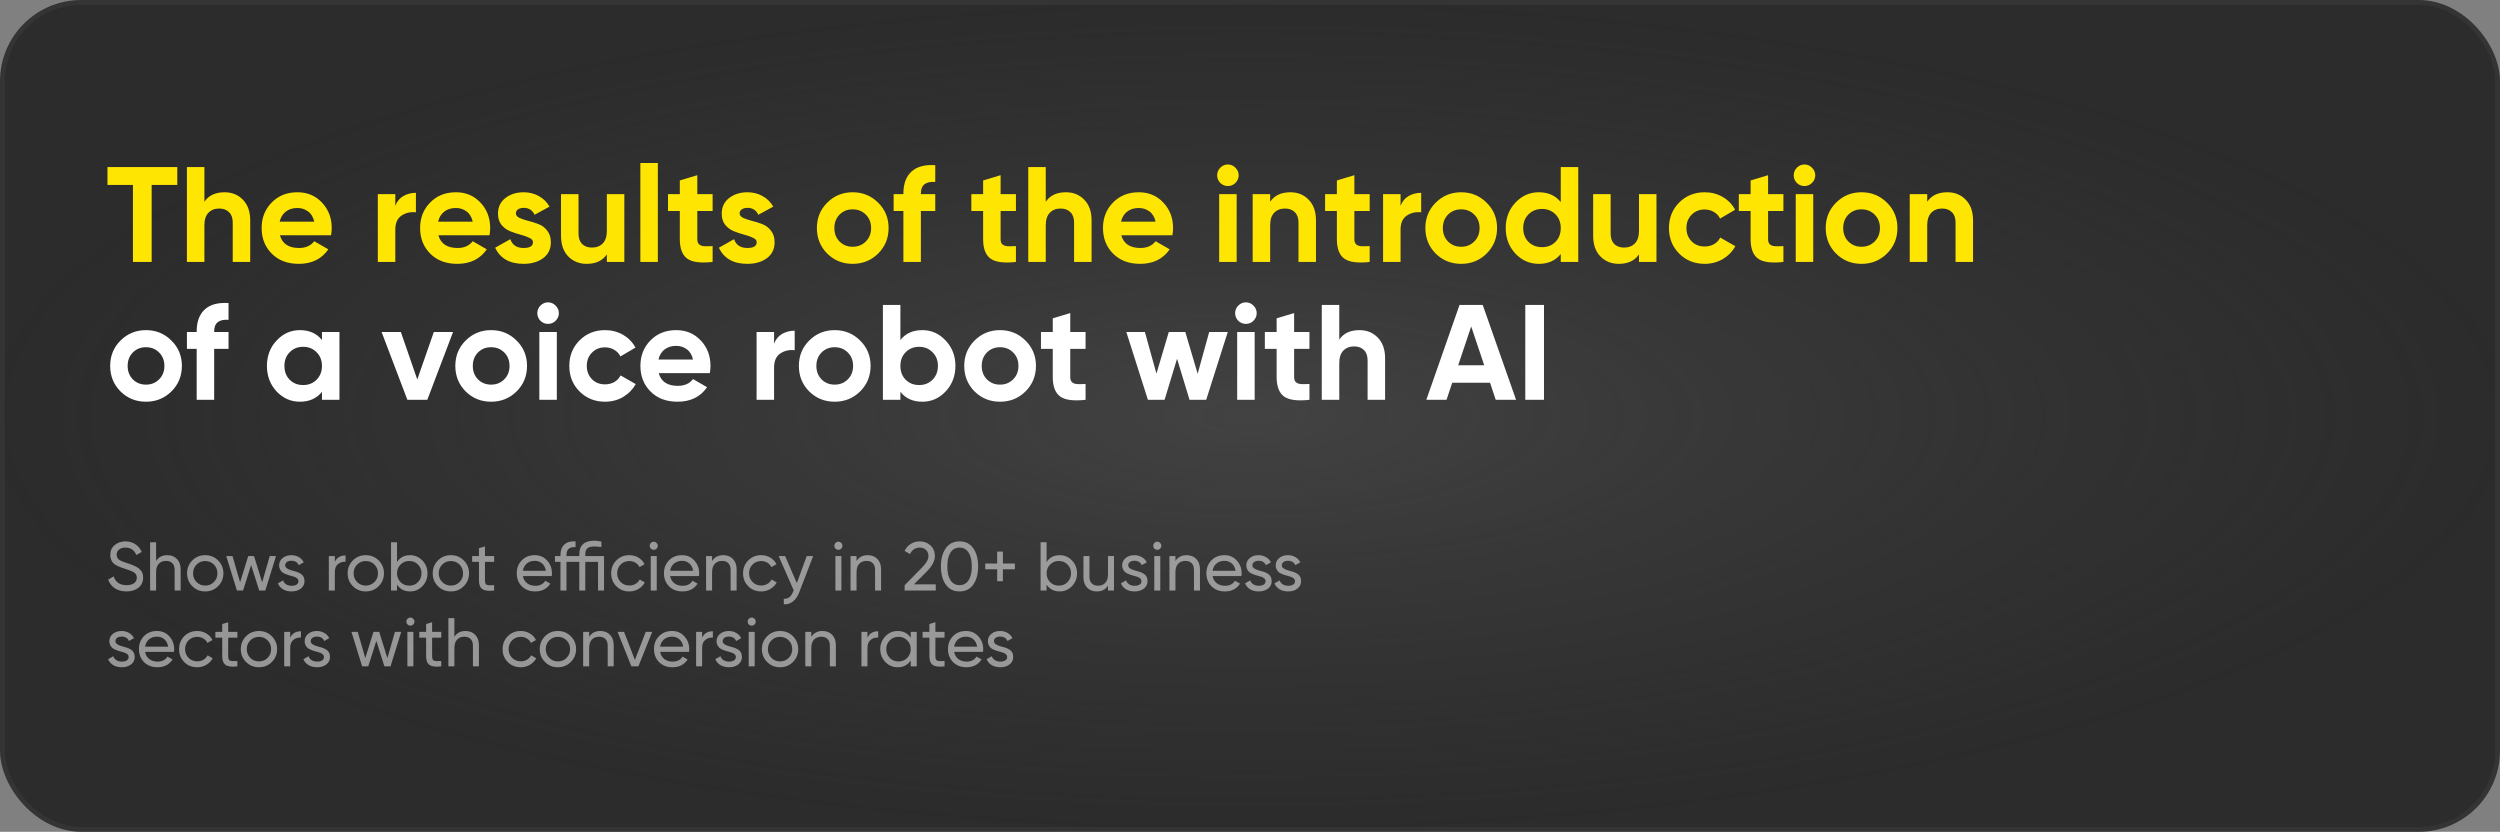
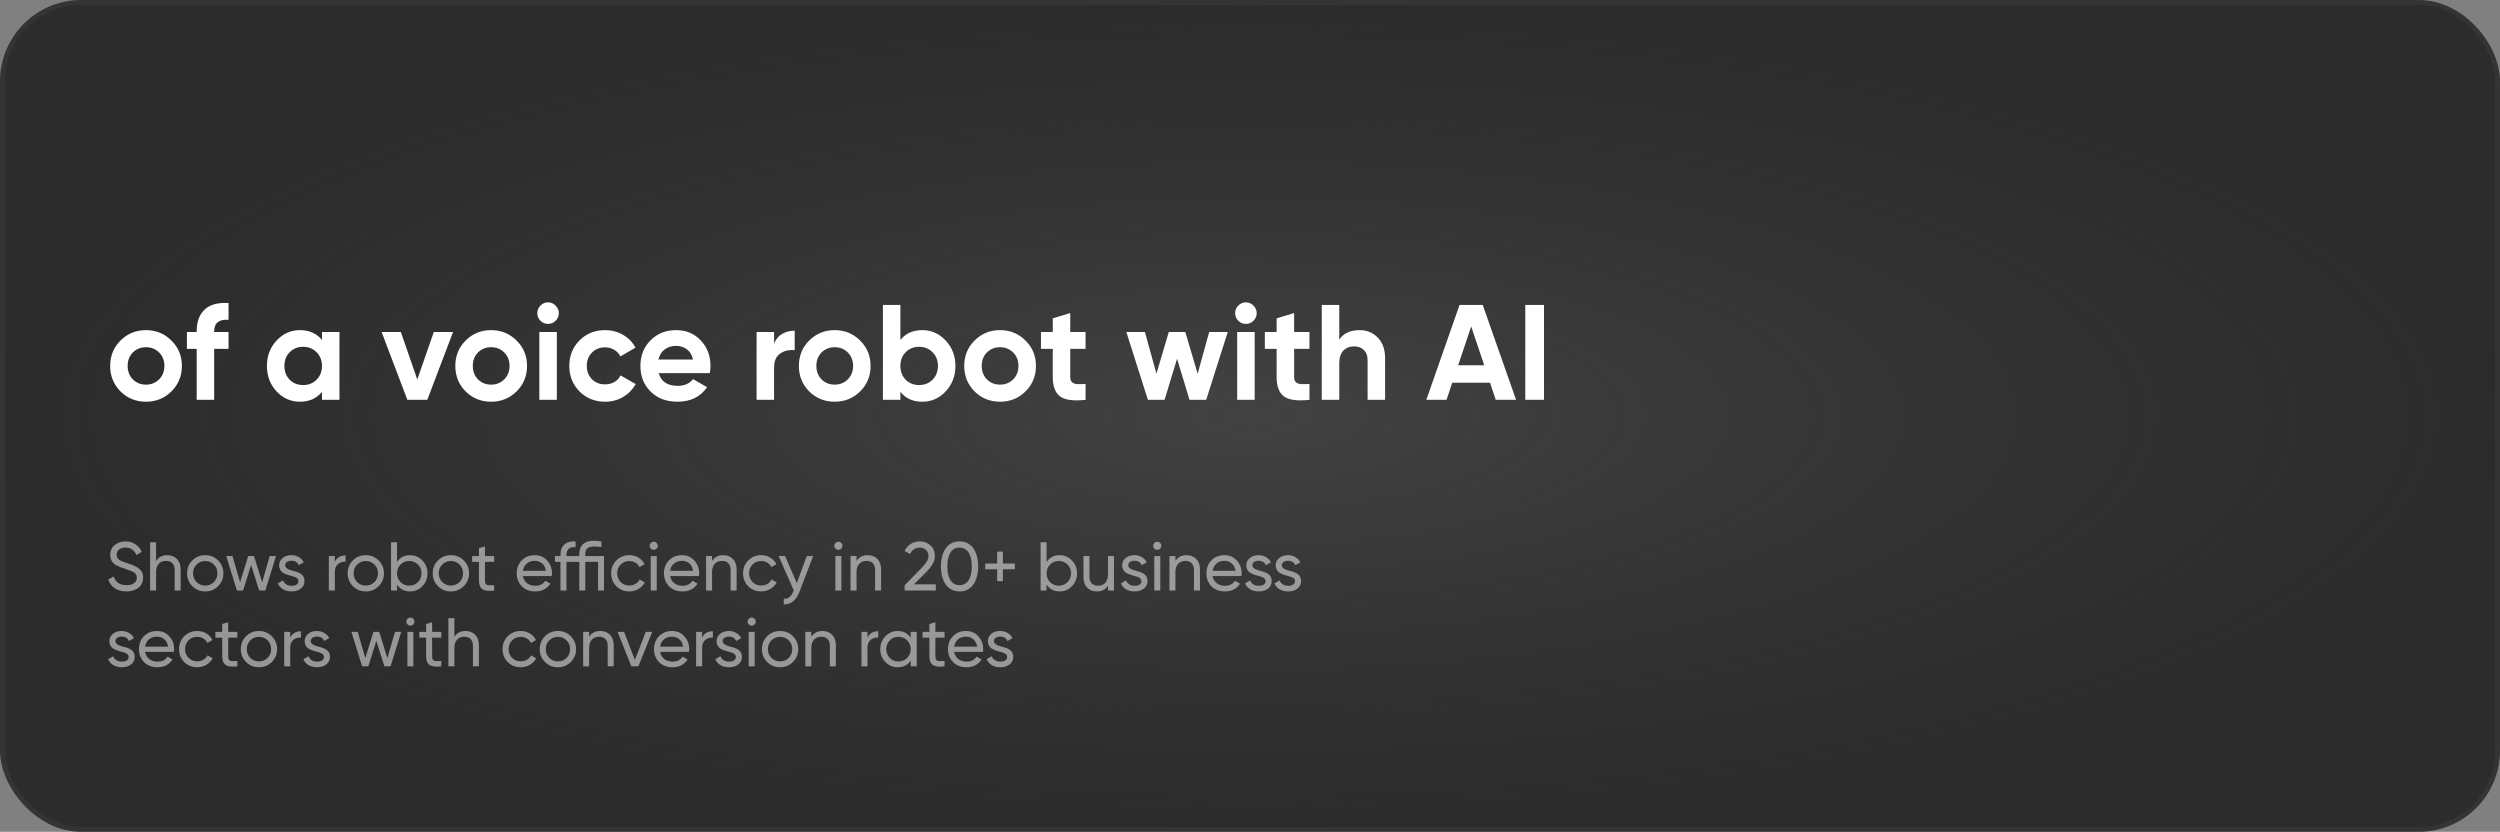
<svg xmlns="http://www.w3.org/2000/svg" width="1088" height="362" viewBox="0 0 1088 362" fill="none">
  <rect x="0" y="0" width="1088" height="362" fill="#808080" stroke="none" />
  <rect x="1.056" y="1.056" width="1085.89" height="359.888" rx="34.294" fill="url(#paint0_radial_4681_11978)" stroke="#343434" stroke-width="2.112" />
-   <path d="M77.152 72.7V80.488H66.001V114H57.859V80.488H46.767V72.7H77.152ZM97.745 83.674C100.971 83.674 103.626 84.756 105.71 86.919C107.834 89.082 108.896 92.072 108.896 95.887V114H101.285V96.831C101.285 94.864 100.754 93.37 99.692 92.347C98.63 91.285 97.214 90.754 95.444 90.754C93.478 90.754 91.904 91.364 90.724 92.583C89.544 93.802 88.954 95.631 88.954 98.07V114H81.343V72.7H88.954V87.804C90.803 85.051 93.733 83.674 97.745 83.674ZM121.826 102.377C122.849 106.074 125.622 107.923 130.145 107.923C133.056 107.923 135.258 106.94 136.753 104.973L142.889 108.513C139.978 112.722 135.691 114.826 130.027 114.826C125.15 114.826 121.236 113.351 118.286 110.401C115.336 107.451 113.861 103.734 113.861 99.25C113.861 94.805 115.316 91.108 118.227 88.158C121.138 85.169 124.874 83.674 129.437 83.674C133.764 83.674 137.323 85.169 140.116 88.158C142.948 91.147 144.364 94.845 144.364 99.25C144.364 100.233 144.266 101.276 144.069 102.377H121.826ZM121.708 96.477H136.753C136.32 94.471 135.416 92.976 134.039 91.993C132.702 91.01 131.168 90.518 129.437 90.518C127.392 90.518 125.7 91.049 124.363 92.111C123.026 93.134 122.141 94.589 121.708 96.477ZM172.038 89.574C172.746 87.686 173.907 86.27 175.519 85.326C177.171 84.382 179 83.91 181.006 83.91V92.406C178.686 92.131 176.601 92.603 174.752 93.822C172.943 95.041 172.038 97.067 172.038 99.899V114H164.427V84.5H172.038V89.574ZM190.794 102.377C191.817 106.074 194.59 107.923 199.113 107.923C202.024 107.923 204.226 106.94 205.721 104.973L211.857 108.513C208.946 112.722 204.659 114.826 198.995 114.826C194.118 114.826 190.204 113.351 187.254 110.401C184.304 107.451 182.829 103.734 182.829 99.25C182.829 94.805 184.284 91.108 187.195 88.158C190.106 85.169 193.842 83.674 198.405 83.674C202.732 83.674 206.291 85.169 209.084 88.158C211.916 91.147 213.332 94.845 213.332 99.25C213.332 100.233 213.234 101.276 213.037 102.377H190.794ZM190.676 96.477H205.721C205.288 94.471 204.384 92.976 203.007 91.993C201.67 91.01 200.136 90.518 198.405 90.518C196.36 90.518 194.668 91.049 193.331 92.111C191.994 93.134 191.109 94.589 190.676 96.477ZM224.514 92.878C224.514 93.665 225.025 94.314 226.048 94.825C227.11 95.297 228.388 95.73 229.883 96.123C231.377 96.477 232.872 96.949 234.367 97.539C235.861 98.09 237.12 99.034 238.143 100.371C239.205 101.708 239.736 103.38 239.736 105.386C239.736 108.415 238.595 110.755 236.314 112.407C234.072 114.02 231.259 114.826 227.877 114.826C221.819 114.826 217.689 112.486 215.487 107.805L222.095 104.088C222.96 106.645 224.887 107.923 227.877 107.923C230.591 107.923 231.948 107.077 231.948 105.386C231.948 104.599 231.417 103.97 230.355 103.498C229.332 102.987 228.073 102.534 226.579 102.141C225.084 101.748 223.589 101.256 222.095 100.666C220.6 100.076 219.322 99.152 218.26 97.893C217.237 96.595 216.726 94.982 216.726 93.055C216.726 90.144 217.788 87.863 219.912 86.211C222.075 84.52 224.75 83.674 227.936 83.674C230.335 83.674 232.518 84.225 234.485 85.326C236.451 86.388 238.005 87.922 239.146 89.928L232.656 93.468C231.712 91.462 230.138 90.459 227.936 90.459C226.952 90.459 226.126 90.675 225.458 91.108C224.828 91.541 224.514 92.131 224.514 92.878ZM264.1 84.5H271.711V114H264.1V110.696C262.252 113.449 259.321 114.826 255.309 114.826C252.084 114.826 249.409 113.744 247.285 111.581C245.201 109.418 244.158 106.428 244.158 102.613V84.5H251.769V101.669C251.769 103.636 252.3 105.15 253.362 106.212C254.424 107.235 255.84 107.746 257.61 107.746C259.577 107.746 261.15 107.136 262.33 105.917C263.51 104.698 264.1 102.869 264.1 100.43V84.5ZM278.682 114V70.93H286.293V114H278.682ZM310.133 91.816H303.466V104.088C303.466 105.111 303.722 105.858 304.233 106.33C304.745 106.802 305.492 107.077 306.475 107.156C307.459 107.195 308.678 107.176 310.133 107.097V114C304.902 114.59 301.205 114.098 299.041 112.525C296.917 110.952 295.855 108.139 295.855 104.088V91.816H290.722V84.5H295.855V78.541L303.466 76.24V84.5H310.133V91.816ZM321.887 92.878C321.887 93.665 322.398 94.314 323.421 94.825C324.483 95.297 325.761 95.73 327.256 96.123C328.75 96.477 330.245 96.949 331.74 97.539C333.234 98.09 334.493 99.034 335.516 100.371C336.578 101.708 337.109 103.38 337.109 105.386C337.109 108.415 335.968 110.755 333.687 112.407C331.445 114.02 328.632 114.826 325.25 114.826C319.192 114.826 315.062 112.486 312.86 107.805L319.468 104.088C320.333 106.645 322.26 107.923 325.25 107.923C327.964 107.923 329.321 107.077 329.321 105.386C329.321 104.599 328.79 103.97 327.728 103.498C326.705 102.987 325.446 102.534 323.952 102.141C322.457 101.748 320.962 101.256 319.468 100.666C317.973 100.076 316.695 99.152 315.633 97.893C314.61 96.595 314.099 94.982 314.099 93.055C314.099 90.144 315.161 87.863 317.285 86.211C319.448 84.52 322.123 83.674 325.309 83.674C327.708 83.674 329.891 84.225 331.858 85.326C333.824 86.388 335.378 87.922 336.519 89.928L330.029 93.468C329.085 91.462 327.511 90.459 325.309 90.459C324.325 90.459 323.499 90.675 322.831 91.108C322.201 91.541 321.887 92.131 321.887 92.878ZM382.176 110.342C379.147 113.331 375.45 114.826 371.084 114.826C366.718 114.826 363.02 113.331 359.992 110.342C357.002 107.313 355.508 103.616 355.508 99.25C355.508 94.884 357.002 91.206 359.992 88.217C363.02 85.188 366.718 83.674 371.084 83.674C375.45 83.674 379.147 85.188 382.176 88.217C385.204 91.206 386.719 94.884 386.719 99.25C386.719 103.616 385.204 107.313 382.176 110.342ZM365.361 105.091C366.895 106.625 368.802 107.392 371.084 107.392C373.365 107.392 375.273 106.625 376.807 105.091C378.341 103.557 379.108 101.61 379.108 99.25C379.108 96.89 378.341 94.943 376.807 93.409C375.273 91.875 373.365 91.108 371.084 91.108C368.802 91.108 366.895 91.875 365.361 93.409C363.866 94.943 363.119 96.89 363.119 99.25C363.119 101.61 363.866 103.557 365.361 105.091ZM407.022 79.19C402.853 78.875 400.768 80.547 400.768 84.205V84.5H407.022V91.816H400.768V114H393.157V91.816H388.909V84.5H393.157V84.205C393.157 80.036 394.317 76.869 396.638 74.706C398.959 72.543 402.42 71.599 407.022 71.874V79.19ZM442.134 91.816H435.467V104.088C435.467 105.111 435.723 105.858 436.234 106.33C436.746 106.802 437.493 107.077 438.476 107.156C439.46 107.195 440.679 107.176 442.134 107.097V114C436.903 114.59 433.206 114.098 431.042 112.525C428.918 110.952 427.856 108.139 427.856 104.088V91.816H422.723V84.5H427.856V78.541L435.467 76.24V84.5H442.134V91.816ZM463.903 83.674C467.128 83.674 469.783 84.756 471.868 86.919C473.992 89.082 475.054 92.072 475.054 95.887V114H467.443V96.831C467.443 94.864 466.912 93.37 465.85 92.347C464.788 91.285 463.372 90.754 461.602 90.754C459.635 90.754 458.062 91.364 456.882 92.583C455.702 93.802 455.112 95.631 455.112 98.07V114H447.501V72.7H455.112V87.804C456.96 85.051 459.891 83.674 463.903 83.674ZM487.983 102.377C489.006 106.074 491.779 107.923 496.302 107.923C499.213 107.923 501.416 106.94 502.91 104.973L509.046 108.513C506.136 112.722 501.848 114.826 496.184 114.826C491.307 114.826 487.393 113.351 484.443 110.401C481.493 107.451 480.018 103.734 480.018 99.25C480.018 94.805 481.474 91.108 484.384 88.158C487.295 85.169 491.032 83.674 495.594 83.674C499.921 83.674 503.481 85.169 506.273 88.158C509.105 91.147 510.521 94.845 510.521 99.25C510.521 100.233 510.423 101.276 510.226 102.377H487.983ZM487.865 96.477H502.91C502.478 94.471 501.573 92.976 500.196 91.993C498.859 91.01 497.325 90.518 495.594 90.518C493.549 90.518 491.858 91.049 490.52 92.111C489.183 93.134 488.298 94.589 487.865 96.477ZM534.361 80.96C533.102 80.96 532.001 80.508 531.057 79.603C530.152 78.659 529.7 77.558 529.7 76.299C529.7 75.04 530.152 73.939 531.057 72.995C532.001 72.051 533.102 71.579 534.361 71.579C535.659 71.579 536.76 72.051 537.665 72.995C538.609 73.939 539.081 75.04 539.081 76.299C539.081 77.558 538.609 78.659 537.665 79.603C536.76 80.508 535.659 80.96 534.361 80.96ZM530.585 114V84.5H538.196V114H530.585ZM561.564 83.674C564.789 83.674 567.444 84.756 569.529 86.919C571.653 89.082 572.715 92.072 572.715 95.887V114H565.104V96.831C565.104 94.864 564.573 93.37 563.511 92.347C562.449 91.285 561.033 90.754 559.263 90.754C557.296 90.754 555.723 91.364 554.543 92.583C553.363 93.802 552.773 95.631 552.773 98.07V114H545.162V84.5H552.773V87.804C554.621 85.051 557.552 83.674 561.564 83.674ZM596.087 91.816H589.42V104.088C589.42 105.111 589.676 105.858 590.187 106.33C590.699 106.802 591.446 107.077 592.429 107.156C593.413 107.195 594.632 107.176 596.087 107.097V114C590.856 114.59 587.159 114.098 584.995 112.525C582.871 110.952 581.809 108.139 581.809 104.088V91.816H576.676V84.5H581.809V78.541L589.42 76.24V84.5H596.087V91.816ZM609.526 89.574C610.234 87.686 611.394 86.27 613.007 85.326C614.659 84.382 616.488 83.91 618.494 83.91V92.406C616.173 92.131 614.088 92.603 612.24 93.822C610.43 95.041 609.526 97.067 609.526 99.899V114H601.915V84.5H609.526V89.574ZM646.984 110.342C643.955 113.331 640.258 114.826 635.892 114.826C631.526 114.826 627.829 113.331 624.8 110.342C621.811 107.313 620.316 103.616 620.316 99.25C620.316 94.884 621.811 91.206 624.8 88.217C627.829 85.188 631.526 83.674 635.892 83.674C640.258 83.674 643.955 85.188 646.984 88.217C650.013 91.206 651.527 94.884 651.527 99.25C651.527 103.616 650.013 107.313 646.984 110.342ZM630.169 105.091C631.703 106.625 633.611 107.392 635.892 107.392C638.173 107.392 640.081 106.625 641.615 105.091C643.149 103.557 643.916 101.61 643.916 99.25C643.916 96.89 643.149 94.943 641.615 93.409C640.081 91.875 638.173 91.108 635.892 91.108C633.611 91.108 631.703 91.875 630.169 93.409C628.674 94.943 627.927 96.89 627.927 99.25C627.927 101.61 628.674 103.557 630.169 105.091ZM679.242 72.7H686.853V114H679.242V110.519C677 113.39 673.814 114.826 669.684 114.826C665.712 114.826 662.309 113.331 659.477 110.342C656.685 107.313 655.288 103.616 655.288 99.25C655.288 94.884 656.685 91.206 659.477 88.217C662.309 85.188 665.712 83.674 669.684 83.674C673.814 83.674 677 85.11 679.242 87.981V72.7ZM665.2 105.268C666.774 106.802 668.74 107.569 671.1 107.569C673.46 107.569 675.407 106.802 676.941 105.268C678.475 103.695 679.242 101.689 679.242 99.25C679.242 96.811 678.475 94.825 676.941 93.291C675.407 91.718 673.46 90.931 671.1 90.931C668.74 90.931 666.774 91.718 665.2 93.291C663.666 94.825 662.899 96.811 662.899 99.25C662.899 101.689 663.666 103.695 665.2 105.268ZM713.284 84.5H720.895V114H713.284V110.696C711.435 113.449 708.505 114.826 704.493 114.826C701.268 114.826 698.593 113.744 696.469 111.581C694.384 109.418 693.342 106.428 693.342 102.613V84.5H700.953V101.669C700.953 103.636 701.484 105.15 702.546 106.212C703.608 107.235 705.024 107.746 706.794 107.746C708.761 107.746 710.334 107.136 711.514 105.917C712.694 104.698 713.284 102.869 713.284 100.43V84.5ZM741.908 114.826C737.463 114.826 733.746 113.331 730.757 110.342C727.807 107.353 726.332 103.655 726.332 99.25C726.332 94.845 727.807 91.147 730.757 88.158C733.746 85.169 737.463 83.674 741.908 83.674C744.779 83.674 747.395 84.362 749.755 85.739C752.115 87.116 753.904 88.964 755.124 91.285L748.575 95.12C747.985 93.901 747.08 92.937 745.861 92.229C744.681 91.521 743.343 91.167 741.849 91.167C739.567 91.167 737.679 91.934 736.185 93.468C734.69 94.963 733.943 96.89 733.943 99.25C733.943 101.571 734.69 103.498 736.185 105.032C737.679 106.527 739.567 107.274 741.849 107.274C743.383 107.274 744.74 106.94 745.92 106.271C747.139 105.563 748.044 104.599 748.634 103.38L755.242 107.156C753.944 109.477 752.115 111.345 749.755 112.761C747.395 114.138 744.779 114.826 741.908 114.826ZM776.141 91.816H769.474V104.088C769.474 105.111 769.73 105.858 770.241 106.33C770.752 106.802 771.5 107.077 772.483 107.156C773.466 107.195 774.686 107.176 776.141 107.097V114C770.91 114.59 767.212 114.098 765.049 112.525C762.925 110.952 761.863 108.139 761.863 104.088V91.816H756.73V84.5H761.863V78.541L769.474 76.24V84.5H776.141V91.816ZM785.283 80.96C784.025 80.96 782.923 80.508 781.979 79.603C781.075 78.659 780.622 77.558 780.622 76.299C780.622 75.04 781.075 73.939 781.979 72.995C782.923 72.051 784.025 71.579 785.283 71.579C786.581 71.579 787.683 72.051 788.587 72.995C789.531 73.939 790.003 75.04 790.003 76.299C790.003 77.558 789.531 78.659 788.587 79.603C787.683 80.508 786.581 80.96 785.283 80.96ZM781.507 114V84.5H789.118V114H781.507ZM821.219 110.342C818.19 113.331 814.493 114.826 810.127 114.826C805.761 114.826 802.063 113.331 799.035 110.342C796.045 107.313 794.551 103.616 794.551 99.25C794.551 94.884 796.045 91.206 799.035 88.217C802.063 85.188 805.761 83.674 810.127 83.674C814.493 83.674 818.19 85.188 821.219 88.217C824.247 91.206 825.762 94.884 825.762 99.25C825.762 103.616 824.247 107.313 821.219 110.342ZM804.404 105.091C805.938 106.625 807.845 107.392 810.127 107.392C812.408 107.392 814.316 106.625 815.85 105.091C817.384 103.557 818.151 101.61 818.151 99.25C818.151 96.89 817.384 94.943 815.85 93.409C814.316 91.875 812.408 91.108 810.127 91.108C807.845 91.108 805.938 91.875 804.404 93.409C802.909 94.943 802.162 96.89 802.162 99.25C802.162 101.61 802.909 103.557 804.404 105.091ZM847.518 83.674C850.743 83.674 853.398 84.756 855.483 86.919C857.607 89.082 858.669 92.072 858.669 95.887V114H851.058V96.831C851.058 94.864 850.527 93.37 849.465 92.347C848.403 91.285 846.987 90.754 845.217 90.754C843.25 90.754 841.677 91.364 840.497 92.583C839.317 93.802 838.727 95.631 838.727 98.07V114H831.116V84.5H838.727V87.804C840.575 85.051 843.506 83.674 847.518 83.674Z" fill="#FFE502" />
  <path d="M74.615 170.342C71.586 173.331 67.889 174.826 63.523 174.826C59.157 174.826 55.46 173.331 52.431 170.342C49.442 167.313 47.947 163.616 47.947 159.25C47.947 154.884 49.442 151.206 52.431 148.217C55.46 145.188 59.157 143.674 63.523 143.674C67.889 143.674 71.586 145.188 74.615 148.217C77.644 151.206 79.158 154.884 79.158 159.25C79.158 163.616 77.644 167.313 74.615 170.342ZM57.8 165.091C59.334 166.625 61.242 167.392 63.523 167.392C65.804 167.392 67.712 166.625 69.246 165.091C70.78 163.557 71.547 161.61 71.547 159.25C71.547 156.89 70.78 154.943 69.246 153.409C67.712 151.875 65.804 151.108 63.523 151.108C61.242 151.108 59.334 151.875 57.8 153.409C56.305 154.943 55.558 156.89 55.558 159.25C55.558 161.61 56.305 163.557 57.8 165.091ZM99.461 139.19C95.292 138.875 93.207 140.547 93.207 144.205V144.5H99.461V151.816H93.207V174H85.596V151.816H81.348V144.5H85.596V144.205C85.596 140.036 86.757 136.869 89.077 134.706C91.398 132.543 94.859 131.599 99.461 131.874V139.19ZM140.12 144.5H147.731V174H140.12V170.519C137.838 173.39 134.633 174.826 130.503 174.826C126.569 174.826 123.187 173.331 120.355 170.342C117.562 167.313 116.166 163.616 116.166 159.25C116.166 154.884 117.562 151.206 120.355 148.217C123.187 145.188 126.569 143.674 130.503 143.674C134.633 143.674 137.838 145.11 140.12 147.981V144.5ZM126.078 165.268C127.612 166.802 129.559 167.569 131.919 167.569C134.279 167.569 136.226 166.802 137.76 165.268C139.333 163.695 140.12 161.689 140.12 159.25C140.12 156.811 139.333 154.825 137.76 153.291C136.226 151.718 134.279 150.931 131.919 150.931C129.559 150.931 127.612 151.718 126.078 153.291C124.544 154.825 123.777 156.811 123.777 159.25C123.777 161.689 124.544 163.695 126.078 165.268ZM188.793 144.5H197.171L185.961 174H177.288L166.078 144.5H174.456L181.595 165.15L188.793 144.5ZM224.823 170.342C221.794 173.331 218.097 174.826 213.731 174.826C209.365 174.826 205.668 173.331 202.639 170.342C199.65 167.313 198.155 163.616 198.155 159.25C198.155 154.884 199.65 151.206 202.639 148.217C205.668 145.188 209.365 143.674 213.731 143.674C218.097 143.674 221.794 145.188 224.823 148.217C227.852 151.206 229.366 154.884 229.366 159.25C229.366 163.616 227.852 167.313 224.823 170.342ZM208.008 165.091C209.542 166.625 211.45 167.392 213.731 167.392C216.012 167.392 217.92 166.625 219.454 165.091C220.988 163.557 221.755 161.61 221.755 159.25C221.755 156.89 220.988 154.943 219.454 153.409C217.92 151.875 216.012 151.108 213.731 151.108C211.45 151.108 209.542 151.875 208.008 153.409C206.513 154.943 205.766 156.89 205.766 159.25C205.766 161.61 206.513 163.557 208.008 165.091ZM238.496 140.96C237.238 140.96 236.136 140.508 235.192 139.603C234.288 138.659 233.835 137.558 233.835 136.299C233.835 135.04 234.288 133.939 235.192 132.995C236.136 132.051 237.238 131.579 238.496 131.579C239.794 131.579 240.896 132.051 241.8 132.995C242.744 133.939 243.216 135.04 243.216 136.299C243.216 137.558 242.744 138.659 241.8 139.603C240.896 140.508 239.794 140.96 238.496 140.96ZM234.72 174V144.5H242.331V174H234.72ZM263.339 174.826C258.895 174.826 255.178 173.331 252.188 170.342C249.238 167.353 247.763 163.655 247.763 159.25C247.763 154.845 249.238 151.147 252.188 148.158C255.178 145.169 258.895 143.674 263.339 143.674C266.211 143.674 268.826 144.362 271.186 145.739C273.546 147.116 275.336 148.964 276.555 151.285L270.006 155.12C269.416 153.901 268.512 152.937 267.292 152.229C266.112 151.521 264.775 151.167 263.28 151.167C260.999 151.167 259.111 151.934 257.616 153.468C256.122 154.963 255.374 156.89 255.374 159.25C255.374 161.571 256.122 163.498 257.616 165.032C259.111 166.527 260.999 167.274 263.28 167.274C264.814 167.274 266.171 166.94 267.351 166.271C268.571 165.563 269.475 164.599 270.065 163.38L276.673 167.156C275.375 169.477 273.546 171.345 271.186 172.761C268.826 174.138 266.211 174.826 263.339 174.826ZM286.669 162.377C287.692 166.074 290.465 167.923 294.988 167.923C297.899 167.923 300.101 166.94 301.596 164.973L307.732 168.513C304.821 172.722 300.534 174.826 294.87 174.826C289.993 174.826 286.079 173.351 283.129 170.401C280.179 167.451 278.704 163.734 278.704 159.25C278.704 154.805 280.159 151.108 283.07 148.158C285.981 145.169 289.717 143.674 294.28 143.674C298.607 143.674 302.166 145.169 304.959 148.158C307.791 151.147 309.207 154.845 309.207 159.25C309.207 160.233 309.109 161.276 308.912 162.377H286.669ZM286.551 156.477H301.596C301.163 154.471 300.259 152.976 298.882 151.993C297.545 151.01 296.011 150.518 294.28 150.518C292.235 150.518 290.543 151.049 289.206 152.111C287.869 153.134 286.984 154.589 286.551 156.477ZM336.881 149.574C337.589 147.686 338.749 146.27 340.362 145.326C342.014 144.382 343.843 143.91 345.849 143.91V152.406C343.528 152.131 341.444 152.603 339.595 153.822C337.786 155.041 336.881 157.067 336.881 159.899V174H329.27V144.5H336.881V149.574ZM374.34 170.342C371.311 173.331 367.614 174.826 363.248 174.826C358.882 174.826 355.184 173.331 352.156 170.342C349.166 167.313 347.672 163.616 347.672 159.25C347.672 154.884 349.166 151.206 352.156 148.217C355.184 145.188 358.882 143.674 363.248 143.674C367.614 143.674 371.311 145.188 374.34 148.217C377.368 151.206 378.883 154.884 378.883 159.25C378.883 163.616 377.368 167.313 374.34 170.342ZM357.525 165.091C359.059 166.625 360.966 167.392 363.248 167.392C365.529 167.392 367.437 166.625 368.971 165.091C370.505 163.557 371.272 161.61 371.272 159.25C371.272 156.89 370.505 154.943 368.971 153.409C367.437 151.875 365.529 151.108 363.248 151.108C360.966 151.108 359.059 151.875 357.525 153.409C356.03 154.943 355.283 156.89 355.283 159.25C355.283 161.61 356.03 163.557 357.525 165.091ZM401.406 143.674C405.379 143.674 408.761 145.188 411.554 148.217C414.386 151.206 415.802 154.884 415.802 159.25C415.802 163.616 414.386 167.313 411.554 170.342C408.761 173.331 405.379 174.826 401.406 174.826C397.276 174.826 394.09 173.39 391.848 170.519V174H384.237V132.7H391.848V147.981C394.09 145.11 397.276 143.674 401.406 143.674ZM394.149 165.268C395.683 166.802 397.63 167.569 399.99 167.569C402.35 167.569 404.297 166.802 405.831 165.268C407.404 163.695 408.191 161.689 408.191 159.25C408.191 156.811 407.404 154.825 405.831 153.291C404.297 151.718 402.35 150.931 399.99 150.931C397.63 150.931 395.683 151.718 394.149 153.291C392.615 154.825 391.848 156.811 391.848 159.25C391.848 161.689 392.615 163.695 394.149 165.268ZM446.303 170.342C443.275 173.331 439.577 174.826 435.211 174.826C430.845 174.826 427.148 173.331 424.119 170.342C421.13 167.313 419.635 163.616 419.635 159.25C419.635 154.884 421.13 151.206 424.119 148.217C427.148 145.188 430.845 143.674 435.211 143.674C439.577 143.674 443.275 145.188 446.303 148.217C449.332 151.206 450.846 154.884 450.846 159.25C450.846 163.616 449.332 167.313 446.303 170.342ZM429.488 165.091C431.022 166.625 432.93 167.392 435.211 167.392C437.493 167.392 439.4 166.625 440.934 165.091C442.468 163.557 443.235 161.61 443.235 159.25C443.235 156.89 442.468 154.943 440.934 153.409C439.4 151.875 437.493 151.108 435.211 151.108C432.93 151.108 431.022 151.875 429.488 153.409C427.994 154.943 427.246 156.89 427.246 159.25C427.246 161.61 427.994 163.557 429.488 165.091ZM472.441 151.816H465.774V164.088C465.774 165.111 466.03 165.858 466.541 166.33C467.052 166.802 467.8 167.077 468.783 167.156C469.766 167.195 470.986 167.176 472.441 167.097V174C467.21 174.59 463.512 174.098 461.349 172.525C459.225 170.952 458.163 168.139 458.163 164.088V151.816H453.03V144.5H458.163V138.541L465.774 136.24V144.5H472.441V151.816ZM526.235 144.5H534.318L524.937 174H517.68L512.252 156.123L506.824 174H499.567L490.186 144.5H498.269L503.284 162.613L508.653 144.5H515.851L521.22 162.672L526.235 144.5ZM542.196 140.96C540.938 140.96 539.836 140.508 538.892 139.603C537.988 138.659 537.535 137.558 537.535 136.299C537.535 135.04 537.988 133.939 538.892 132.995C539.836 132.051 540.938 131.579 542.196 131.579C543.494 131.579 544.596 132.051 545.5 132.995C546.444 133.939 546.916 135.04 546.916 136.299C546.916 137.558 546.444 138.659 545.5 139.603C544.596 140.508 543.494 140.96 542.196 140.96ZM538.42 174V144.5H546.031V174H538.42ZM569.872 151.816H563.205V164.088C563.205 165.111 563.46 165.858 563.972 166.33C564.483 166.802 565.23 167.077 566.214 167.156C567.197 167.195 568.416 167.176 569.872 167.097V174C564.64 174.59 560.943 174.098 558.78 172.525C556.656 170.952 555.594 168.139 555.594 164.088V151.816H550.461V144.5H555.594V138.541L563.205 136.24V144.5H569.872V151.816ZM591.64 143.674C594.865 143.674 597.52 144.756 599.605 146.919C601.729 149.082 602.791 152.072 602.791 155.887V174H595.18V156.831C595.18 154.864 594.649 153.37 593.587 152.347C592.525 151.285 591.109 150.754 589.339 150.754C587.372 150.754 585.799 151.364 584.619 152.583C583.439 153.802 582.849 155.631 582.849 158.07V174H575.238V132.7H582.849V147.804C584.698 145.051 587.628 143.674 591.64 143.674ZM650.944 174L648.466 166.566H632.005L629.527 174H620.736L635.191 132.7H645.28L659.794 174H650.944ZM634.601 158.955H645.929L640.265 142.081L634.601 158.955ZM663.804 132.7H671.946V174H663.804V132.7Z" fill="white" />
  <path opacity="0.5" d="M55.03 257.39C53.07 257.39 51.39 256.94 49.99 256.04C48.61 255.12 47.64 253.85 47.08 252.23L49.48 250.85C50.28 253.39 52.15 254.66 55.09 254.66C56.51 254.66 57.6 254.37 58.36 253.79C59.14 253.21 59.53 252.42 59.53 251.42C59.53 250.44 59.15 249.69 58.39 249.17C57.71 248.71 56.44 248.18 54.58 247.58L52.57 246.92C52.13 246.74 51.55 246.48 50.83 246.14C50.13 245.78 49.62 245.42 49.3 245.06C48.42 244.1 47.98 242.93 47.98 241.55C47.98 239.71 48.62 238.27 49.9 237.23C51.18 236.15 52.74 235.61 54.58 235.61C56.22 235.61 57.66 236.02 58.9 236.84C60.14 237.66 61.07 238.78 61.69 240.2L59.35 241.55C58.45 239.39 56.86 238.31 54.58 238.31C53.44 238.31 52.52 238.59 51.82 239.15C51.12 239.71 50.77 240.47 50.77 241.43C50.77 242.35 51.1 243.05 51.76 243.53C52.44 244.03 53.58 244.53 55.18 245.03L56.41 245.42C57.09 245.68 57.46 245.82 57.52 245.84C58.16 246.08 58.86 246.41 59.62 246.83C60.16 247.13 60.7 247.59 61.24 248.21C61.94 248.91 62.29 249.96 62.29 251.36C62.29 253.2 61.62 254.67 60.28 255.77C58.92 256.85 57.17 257.39 55.03 257.39ZM72.794 241.61C74.554 241.61 75.964 242.17 77.024 243.29C78.084 244.39 78.614 245.89 78.614 247.79V257H76.004V247.94C76.004 246.74 75.674 245.8 75.014 245.12C74.354 244.44 73.444 244.1 72.284 244.1C70.944 244.1 69.884 244.52 69.104 245.36C68.324 246.18 67.934 247.41 67.934 249.05V257H65.324V236H67.934V244.16C68.974 242.46 70.594 241.61 72.794 241.61ZM94.917 255.11C93.397 256.63 91.527 257.39 89.307 257.39C87.087 257.39 85.217 256.63 83.697 255.11C82.177 253.59 81.417 251.72 81.417 249.5C81.417 247.28 82.177 245.41 83.697 243.89C85.217 242.37 87.087 241.61 89.307 241.61C91.527 241.61 93.397 242.37 94.917 243.89C96.457 245.43 97.227 247.3 97.227 249.5C97.227 251.7 96.457 253.57 94.917 255.11ZM89.307 254.84C90.807 254.84 92.067 254.33 93.087 253.31C94.107 252.29 94.617 251.02 94.617 249.5C94.617 247.98 94.107 246.71 93.087 245.69C92.067 244.67 90.807 244.16 89.307 244.16C87.827 244.16 86.577 244.67 85.557 245.69C84.537 246.71 84.027 247.98 84.027 249.5C84.027 251.02 84.537 252.29 85.557 253.31C86.577 254.33 87.827 254.84 89.307 254.84ZM114.088 253.43L117.388 242H120.118L115.468 257H112.798L109.288 245.9L105.778 257H103.108L98.458 242H101.188L104.488 253.4L108.028 242H110.548L114.088 253.43ZM124.117 246.05C124.117 247.01 125.107 247.76 127.087 248.3C127.827 248.46 128.447 248.63 128.947 248.81C129.467 248.97 130.027 249.22 130.627 249.56C131.247 249.9 131.717 250.35 132.037 250.91C132.357 251.47 132.517 252.13 132.517 252.89C132.517 254.25 131.987 255.34 130.927 256.16C129.867 256.98 128.527 257.39 126.907 257.39C125.467 257.39 124.217 257.08 123.157 256.46C122.117 255.82 121.377 254.96 120.937 253.88L123.187 252.59C123.427 253.31 123.877 253.88 124.537 254.3C125.197 254.72 125.987 254.93 126.907 254.93C127.807 254.93 128.527 254.76 129.067 254.42C129.607 254.08 129.877 253.57 129.877 252.89C129.877 251.87 128.887 251.13 126.907 250.67C126.247 250.49 125.747 250.35 125.407 250.25C125.067 250.15 124.597 249.97 123.997 249.71C123.417 249.45 122.977 249.18 122.677 248.9C122.377 248.6 122.097 248.21 121.837 247.73C121.597 247.23 121.477 246.68 121.477 246.08C121.477 244.78 121.977 243.71 122.977 242.87C123.997 242.03 125.267 241.61 126.787 241.61C128.007 241.61 129.087 241.89 130.027 242.45C130.987 242.99 131.707 243.75 132.187 244.73L129.997 245.96C129.457 244.68 128.387 244.04 126.787 244.04C126.027 244.04 125.387 244.22 124.867 244.58C124.367 244.94 124.117 245.43 124.117 246.05ZM145.717 242V244.52C146.577 242.66 148.137 241.73 150.397 241.73V244.46C149.117 244.4 148.017 244.74 147.097 245.48C146.177 246.22 145.717 247.41 145.717 249.05V257H143.107V242H145.717ZM164.79 255.11C163.27 256.63 161.4 257.39 159.18 257.39C156.96 257.39 155.09 256.63 153.57 255.11C152.05 253.59 151.29 251.72 151.29 249.5C151.29 247.28 152.05 245.41 153.57 243.89C155.09 242.37 156.96 241.61 159.18 241.61C161.4 241.61 163.27 242.37 164.79 243.89C166.33 245.43 167.1 247.3 167.1 249.5C167.1 251.7 166.33 253.57 164.79 255.11ZM159.18 254.84C160.68 254.84 161.94 254.33 162.96 253.31C163.98 252.29 164.49 251.02 164.49 249.5C164.49 247.98 163.98 246.71 162.96 245.69C161.94 244.67 160.68 244.16 159.18 244.16C157.7 244.16 156.45 244.67 155.43 245.69C154.41 246.71 153.9 247.98 153.9 249.5C153.9 251.02 154.41 252.29 155.43 253.31C156.45 254.33 157.7 254.84 159.18 254.84ZM178.457 241.61C180.557 241.61 182.347 242.38 183.827 243.92C185.307 245.46 186.047 247.32 186.047 249.5C186.047 251.7 185.307 253.57 183.827 255.11C182.367 256.63 180.577 257.39 178.457 257.39C175.977 257.39 174.087 256.4 172.787 254.42V257H170.177V236H172.787V244.58C174.087 242.6 175.977 241.61 178.457 241.61ZM178.127 254.87C179.627 254.87 180.887 254.36 181.907 253.34C182.927 252.28 183.437 251 183.437 249.5C183.437 247.98 182.927 246.71 181.907 245.69C180.887 244.65 179.627 244.13 178.127 244.13C176.607 244.13 175.337 244.65 174.317 245.69C173.297 246.71 172.787 247.98 172.787 249.5C172.787 251 173.297 252.28 174.317 253.34C175.337 254.36 176.607 254.87 178.127 254.87ZM201.822 255.11C200.302 256.63 198.432 257.39 196.212 257.39C193.992 257.39 192.122 256.63 190.602 255.11C189.082 253.59 188.322 251.72 188.322 249.5C188.322 247.28 189.082 245.41 190.602 243.89C192.122 242.37 193.992 241.61 196.212 241.61C198.432 241.61 200.302 242.37 201.822 243.89C203.362 245.43 204.132 247.3 204.132 249.5C204.132 251.7 203.362 253.57 201.822 255.11ZM196.212 254.84C197.712 254.84 198.972 254.33 199.992 253.31C201.012 252.29 201.522 251.02 201.522 249.5C201.522 247.98 201.012 246.71 199.992 245.69C198.972 244.67 197.712 244.16 196.212 244.16C194.732 244.16 193.482 244.67 192.462 245.69C191.442 246.71 190.932 247.98 190.932 249.5C190.932 251.02 191.442 252.29 192.462 253.31C193.482 254.33 194.732 254.84 196.212 254.84ZM215.046 242V244.52H211.056V252.65C211.056 253.39 211.196 253.92 211.476 254.24C211.776 254.54 212.226 254.7 212.826 254.72C213.426 254.72 214.166 254.7 215.046 254.66V257C212.746 257.3 211.066 257.11 210.006 256.43C208.966 255.75 208.446 254.49 208.446 252.65V244.52H205.476V242H208.446V238.58L211.056 237.8V242H215.046ZM240.124 250.7H227.554C227.814 252.02 228.424 253.06 229.384 253.82C230.344 254.56 231.544 254.93 232.984 254.93C234.964 254.93 236.404 254.2 237.304 252.74L239.524 254C238.044 256.26 235.844 257.39 232.924 257.39C230.564 257.39 228.624 256.65 227.104 255.17C225.624 253.65 224.884 251.76 224.884 249.5C224.884 247.22 225.614 245.34 227.074 243.86C228.534 242.36 230.424 241.61 232.744 241.61C234.944 241.61 236.734 242.39 238.114 243.95C239.514 245.47 240.214 247.33 240.214 249.53C240.214 249.91 240.184 250.3 240.124 250.7ZM232.744 244.07C231.364 244.07 230.204 244.46 229.264 245.24C228.344 246.02 227.774 247.08 227.554 248.42H237.574C237.354 247.04 236.804 245.97 235.924 245.21C235.044 244.45 233.984 244.07 232.744 244.07ZM254.715 242H262.875V257H260.265V244.52H254.715V257H252.105V244.52H246.525V257H243.915V244.52H241.515V242H243.915V241.55C243.915 239.51 244.485 237.98 245.625 236.96C246.765 235.92 248.385 235.47 250.485 235.61V238.13C247.845 237.91 246.525 239.05 246.525 241.55V242H252.105V241.25C252.105 237.29 254.285 235.31 258.645 235.31C259.545 235.31 260.575 235.44 261.735 235.7V238.07C260.495 237.91 259.465 237.83 258.645 237.83C257.265 237.83 256.265 238.09 255.645 238.61C255.025 239.13 254.715 240.01 254.715 241.25V242ZM273.878 257.39C271.618 257.39 269.738 256.64 268.238 255.14C266.738 253.62 265.988 251.74 265.988 249.5C265.988 247.26 266.738 245.39 268.238 243.89C269.738 242.37 271.618 241.61 273.878 241.61C275.358 241.61 276.688 241.97 277.868 242.69C279.048 243.39 279.928 244.34 280.508 245.54L278.318 246.8C277.938 246 277.348 245.36 276.548 244.88C275.768 244.4 274.878 244.16 273.878 244.16C272.378 244.16 271.118 244.67 270.098 245.69C269.098 246.73 268.598 248 268.598 249.5C268.598 250.98 269.098 252.24 270.098 253.28C271.118 254.3 272.378 254.81 273.878 254.81C274.878 254.81 275.778 254.58 276.578 254.12C277.378 253.64 277.988 253 278.408 252.2L280.628 253.49C279.968 254.69 279.038 255.64 277.838 256.34C276.638 257.04 275.318 257.39 273.878 257.39ZM284.525 239.27C284.025 239.27 283.605 239.1 283.265 238.76C282.925 238.42 282.755 238.01 282.755 237.53C282.755 237.05 282.925 236.64 283.265 236.3C283.605 235.94 284.025 235.76 284.525 235.76C285.005 235.76 285.415 235.94 285.755 236.3C286.095 236.64 286.265 237.05 286.265 237.53C286.265 238.01 286.095 238.42 285.755 238.76C285.415 239.1 285.005 239.27 284.525 239.27ZM285.815 257H283.205V242H285.815V257ZM304.196 250.7H291.626C291.886 252.02 292.496 253.06 293.456 253.82C294.416 254.56 295.616 254.93 297.056 254.93C299.036 254.93 300.476 254.2 301.376 252.74L303.596 254C302.116 256.26 299.916 257.39 296.996 257.39C294.636 257.39 292.696 256.65 291.176 255.17C289.696 253.65 288.956 251.76 288.956 249.5C288.956 247.22 289.686 245.34 291.146 243.86C292.606 242.36 294.496 241.61 296.816 241.61C299.016 241.61 300.806 242.39 302.186 243.95C303.586 245.47 304.286 247.33 304.286 249.53C304.286 249.91 304.256 250.3 304.196 250.7ZM296.816 244.07C295.436 244.07 294.276 244.46 293.336 245.24C292.416 246.02 291.846 247.08 291.626 248.42H301.646C301.426 247.04 300.876 245.97 299.996 245.21C299.116 244.45 298.056 244.07 296.816 244.07ZM314.757 241.61C316.517 241.61 317.927 242.17 318.987 243.29C320.047 244.39 320.577 245.89 320.577 247.79V257H317.967V247.94C317.967 246.74 317.637 245.8 316.977 245.12C316.317 244.44 315.407 244.1 314.247 244.1C312.907 244.1 311.847 244.52 311.067 245.36C310.287 246.18 309.897 247.41 309.897 249.05V257H307.287V242H309.897V244.16C310.937 242.46 312.557 241.61 314.757 241.61ZM331.27 257.39C329.01 257.39 327.13 256.64 325.63 255.14C324.13 253.62 323.38 251.74 323.38 249.5C323.38 247.26 324.13 245.39 325.63 243.89C327.13 242.37 329.01 241.61 331.27 241.61C332.75 241.61 334.08 241.97 335.26 242.69C336.44 243.39 337.32 244.34 337.9 245.54L335.71 246.8C335.33 246 334.74 245.36 333.94 244.88C333.16 244.4 332.27 244.16 331.27 244.16C329.77 244.16 328.51 244.67 327.49 245.69C326.49 246.73 325.99 248 325.99 249.5C325.99 250.98 326.49 252.24 327.49 253.28C328.51 254.3 329.77 254.81 331.27 254.81C332.27 254.81 333.17 254.58 333.97 254.12C334.77 253.64 335.38 253 335.8 252.2L338.02 253.49C337.36 254.69 336.43 255.64 335.23 256.34C334.03 257.04 332.71 257.39 331.27 257.39ZM346.776 253.76L351.096 242H353.886L347.766 257.93C347.106 259.63 346.196 260.92 345.036 261.8C343.896 262.7 342.586 263.1 341.106 263V260.57C342.946 260.71 344.296 259.69 345.156 257.51L345.426 256.94L338.886 242H341.676L346.776 253.76ZM364.886 239.27C364.386 239.27 363.966 239.1 363.626 238.76C363.286 238.42 363.116 238.01 363.116 237.53C363.116 237.05 363.286 236.64 363.626 236.3C363.966 235.94 364.386 235.76 364.886 235.76C365.366 235.76 365.776 235.94 366.116 236.3C366.456 236.64 366.626 237.05 366.626 237.53C366.626 238.01 366.456 238.42 366.116 238.76C365.776 239.1 365.366 239.27 364.886 239.27ZM366.176 257H363.566V242H366.176V257ZM377.628 241.61C379.388 241.61 380.798 242.17 381.858 243.29C382.918 244.39 383.448 245.89 383.448 247.79V257H380.838V247.94C380.838 246.74 380.508 245.8 379.848 245.12C379.188 244.44 378.278 244.1 377.118 244.1C375.778 244.1 374.718 244.52 373.938 245.36C373.158 246.18 372.768 247.41 372.768 249.05V257H370.158V242H372.768V244.16C373.808 242.46 375.428 241.61 377.628 241.61ZM407.251 257H393.691V254.72L401.101 247.16C403.081 245.18 404.071 243.48 404.071 242.06C404.071 240.9 403.711 239.99 402.991 239.33C402.291 238.65 401.411 238.31 400.351 238.31C398.371 238.31 396.931 239.25 396.031 241.13L393.691 239.75C394.331 238.41 395.231 237.39 396.391 236.69C397.551 235.97 398.861 235.61 400.321 235.61C402.101 235.61 403.631 236.19 404.911 237.35C406.211 238.53 406.861 240.09 406.861 242.03C406.861 244.15 405.611 246.46 403.111 248.96L397.741 254.3H407.251V257ZM423.559 254.42C422.159 256.4 420.169 257.39 417.589 257.39C415.009 257.39 413.019 256.4 411.619 254.42C410.199 252.42 409.489 249.78 409.489 246.5C409.489 243.22 410.199 240.58 411.619 238.58C413.019 236.6 415.009 235.61 417.589 235.61C420.169 235.61 422.159 236.6 423.559 238.58C424.979 240.58 425.689 243.22 425.689 246.5C425.689 249.78 424.979 252.42 423.559 254.42ZM412.279 246.5C412.279 249.1 412.739 251.11 413.659 252.53C414.579 253.95 415.889 254.66 417.589 254.66C419.289 254.66 420.599 253.95 421.519 252.53C422.459 251.11 422.929 249.1 422.929 246.5C422.929 243.9 422.459 241.89 421.519 240.47C420.599 239.03 419.289 238.31 417.589 238.31C415.889 238.31 414.579 239.02 413.659 240.44C412.739 241.86 412.279 243.88 412.279 246.5ZM436.455 245.24H441.675V247.73H436.455V252.95H433.965V247.73H428.775V245.24H433.965V240.05H436.455V245.24ZM461.143 241.61C463.243 241.61 465.033 242.38 466.513 243.92C467.993 245.46 468.733 247.32 468.733 249.5C468.733 251.7 467.993 253.57 466.513 255.11C465.053 256.63 463.263 257.39 461.143 257.39C458.663 257.39 456.773 256.4 455.473 254.42V257H452.863V236H455.473V244.58C456.773 242.6 458.663 241.61 461.143 241.61ZM460.813 254.87C462.313 254.87 463.573 254.36 464.593 253.34C465.613 252.28 466.123 251 466.123 249.5C466.123 247.98 465.613 246.71 464.593 245.69C463.573 244.65 462.313 244.13 460.813 244.13C459.293 244.13 458.023 244.65 457.003 245.69C455.983 246.71 455.473 247.98 455.473 249.5C455.473 251 455.983 252.28 457.003 253.34C458.023 254.36 459.293 254.87 460.813 254.87ZM482.197 249.95V242H484.807V257H482.197V254.84C481.157 256.54 479.537 257.39 477.337 257.39C475.577 257.39 474.167 256.84 473.107 255.74C472.047 254.62 471.517 253.11 471.517 251.21V242H474.127V251.06C474.127 252.26 474.457 253.2 475.117 253.88C475.777 254.56 476.687 254.9 477.847 254.9C479.187 254.9 480.247 254.49 481.027 253.67C481.807 252.83 482.197 251.59 482.197 249.95ZM491.001 246.05C491.001 247.01 491.991 247.76 493.971 248.3C494.711 248.46 495.331 248.63 495.831 248.81C496.351 248.97 496.911 249.22 497.511 249.56C498.131 249.9 498.601 250.35 498.921 250.91C499.241 251.47 499.401 252.13 499.401 252.89C499.401 254.25 498.871 255.34 497.811 256.16C496.751 256.98 495.411 257.39 493.791 257.39C492.351 257.39 491.101 257.08 490.041 256.46C489.001 255.82 488.261 254.96 487.821 253.88L490.071 252.59C490.311 253.31 490.761 253.88 491.421 254.3C492.081 254.72 492.871 254.93 493.791 254.93C494.691 254.93 495.411 254.76 495.951 254.42C496.491 254.08 496.761 253.57 496.761 252.89C496.761 251.87 495.771 251.13 493.791 250.67C493.131 250.49 492.631 250.35 492.291 250.25C491.951 250.15 491.481 249.97 490.881 249.71C490.301 249.45 489.861 249.18 489.561 248.9C489.261 248.6 488.981 248.21 488.721 247.73C488.481 247.23 488.361 246.68 488.361 246.08C488.361 244.78 488.861 243.71 489.861 242.87C490.881 242.03 492.151 241.61 493.671 241.61C494.891 241.61 495.971 241.89 496.911 242.45C497.871 242.99 498.591 243.75 499.071 244.73L496.881 245.96C496.341 244.68 495.271 244.04 493.671 244.04C492.911 244.04 492.271 244.22 491.751 244.58C491.251 244.94 491.001 245.43 491.001 246.05ZM503.665 239.27C503.165 239.27 502.745 239.1 502.405 238.76C502.065 238.42 501.895 238.01 501.895 237.53C501.895 237.05 502.065 236.64 502.405 236.3C502.745 235.94 503.165 235.76 503.665 235.76C504.145 235.76 504.555 235.94 504.895 236.3C505.235 236.64 505.405 237.05 505.405 237.53C505.405 238.01 505.235 238.42 504.895 238.76C504.555 239.1 504.145 239.27 503.665 239.27ZM504.955 257H502.345V242H504.955V257ZM516.407 241.61C518.167 241.61 519.577 242.17 520.637 243.29C521.697 244.39 522.227 245.89 522.227 247.79V257H519.617V247.94C519.617 246.74 519.287 245.8 518.627 245.12C517.967 244.44 517.057 244.1 515.897 244.1C514.557 244.1 513.497 244.52 512.717 245.36C511.937 246.18 511.547 247.41 511.547 249.05V257H508.937V242H511.547V244.16C512.587 242.46 514.207 241.61 516.407 241.61ZM540.271 250.7H527.701C527.961 252.02 528.571 253.06 529.531 253.82C530.491 254.56 531.691 254.93 533.131 254.93C535.111 254.93 536.551 254.2 537.451 252.74L539.671 254C538.191 256.26 535.991 257.39 533.071 257.39C530.711 257.39 528.771 256.65 527.251 255.17C525.771 253.65 525.031 251.76 525.031 249.5C525.031 247.22 525.761 245.34 527.221 243.86C528.681 242.36 530.571 241.61 532.891 241.61C535.091 241.61 536.881 242.39 538.261 243.95C539.661 245.47 540.361 247.33 540.361 249.53C540.361 249.91 540.331 250.3 540.271 250.7ZM532.891 244.07C531.511 244.07 530.351 244.46 529.411 245.24C528.491 246.02 527.921 247.08 527.701 248.42H537.721C537.501 247.04 536.951 245.97 536.071 245.21C535.191 244.45 534.131 244.07 532.891 244.07ZM545.025 246.05C545.025 247.01 546.015 247.76 547.995 248.3C548.735 248.46 549.355 248.63 549.855 248.81C550.375 248.97 550.935 249.22 551.535 249.56C552.155 249.9 552.625 250.35 552.945 250.91C553.265 251.47 553.425 252.13 553.425 252.89C553.425 254.25 552.895 255.34 551.835 256.16C550.775 256.98 549.435 257.39 547.815 257.39C546.375 257.39 545.125 257.08 544.065 256.46C543.025 255.82 542.285 254.96 541.845 253.88L544.095 252.59C544.335 253.31 544.785 253.88 545.445 254.3C546.105 254.72 546.895 254.93 547.815 254.93C548.715 254.93 549.435 254.76 549.975 254.42C550.515 254.08 550.785 253.57 550.785 252.89C550.785 251.87 549.795 251.13 547.815 250.67C547.155 250.49 546.655 250.35 546.315 250.25C545.975 250.15 545.505 249.97 544.905 249.71C544.325 249.45 543.885 249.18 543.585 248.9C543.285 248.6 543.005 248.21 542.745 247.73C542.505 247.23 542.385 246.68 542.385 246.08C542.385 244.78 542.885 243.71 543.885 242.87C544.905 242.03 546.175 241.61 547.695 241.61C548.915 241.61 549.995 241.89 550.935 242.45C551.895 242.99 552.615 243.75 553.095 244.73L550.905 245.96C550.365 244.68 549.295 244.04 547.695 244.04C546.935 244.04 546.295 244.22 545.775 244.58C545.275 244.94 545.025 245.43 545.025 246.05ZM557.828 246.05C557.828 247.01 558.818 247.76 560.798 248.3C561.538 248.46 562.158 248.63 562.658 248.81C563.178 248.97 563.738 249.22 564.338 249.56C564.958 249.9 565.428 250.35 565.748 250.91C566.068 251.47 566.228 252.13 566.228 252.89C566.228 254.25 565.698 255.34 564.638 256.16C563.578 256.98 562.238 257.39 560.618 257.39C559.178 257.39 557.928 257.08 556.868 256.46C555.828 255.82 555.088 254.96 554.648 253.88L556.898 252.59C557.138 253.31 557.588 253.88 558.248 254.3C558.908 254.72 559.698 254.93 560.618 254.93C561.518 254.93 562.238 254.76 562.778 254.42C563.318 254.08 563.588 253.57 563.588 252.89C563.588 251.87 562.598 251.13 560.618 250.67C559.958 250.49 559.458 250.35 559.118 250.25C558.778 250.15 558.308 249.97 557.708 249.71C557.128 249.45 556.688 249.18 556.388 248.9C556.088 248.6 555.808 248.21 555.548 247.73C555.308 247.23 555.188 246.68 555.188 246.08C555.188 244.78 555.688 243.71 556.688 242.87C557.708 242.03 558.978 241.61 560.498 241.61C561.718 241.61 562.798 241.89 563.738 242.45C564.698 242.99 565.418 243.75 565.898 244.73L563.708 245.96C563.168 244.68 562.098 244.04 560.498 244.04C559.738 244.04 559.098 244.22 558.578 244.58C558.078 244.94 557.828 245.43 557.828 246.05ZM50.23 279.05C50.23 280.01 51.22 280.76 53.2 281.3C53.94 281.46 54.56 281.63 55.06 281.81C55.58 281.97 56.14 282.22 56.74 282.56C57.36 282.9 57.83 283.35 58.15 283.91C58.47 284.47 58.63 285.13 58.63 285.89C58.63 287.25 58.1 288.34 57.04 289.16C55.98 289.98 54.64 290.39 53.02 290.39C51.58 290.39 50.33 290.08 49.27 289.46C48.23 288.82 47.49 287.96 47.05 286.88L49.3 285.59C49.54 286.31 49.99 286.88 50.65 287.3C51.31 287.72 52.1 287.93 53.02 287.93C53.92 287.93 54.64 287.76 55.18 287.42C55.72 287.08 55.99 286.57 55.99 285.89C55.99 284.87 55 284.13 53.02 283.67C52.36 283.49 51.86 283.35 51.52 283.25C51.18 283.15 50.71 282.97 50.11 282.71C49.53 282.45 49.09 282.18 48.79 281.9C48.49 281.6 48.21 281.21 47.95 280.73C47.71 280.23 47.59 279.68 47.59 279.08C47.59 277.78 48.09 276.71 49.09 275.87C50.11 275.03 51.38 274.61 52.9 274.61C54.12 274.61 55.2 274.89 56.14 275.45C57.1 275.99 57.82 276.75 58.3 277.73L56.11 278.96C55.57 277.68 54.5 277.04 52.9 277.04C52.14 277.04 51.5 277.22 50.98 277.58C50.48 277.94 50.23 278.43 50.23 279.05ZM75.71 283.7H63.14C63.4 285.02 64.01 286.06 64.97 286.82C65.93 287.56 67.13 287.93 68.57 287.93C70.55 287.93 71.99 287.2 72.89 285.74L75.11 287C73.63 289.26 71.43 290.39 68.51 290.39C66.15 290.39 64.21 289.65 62.69 288.17C61.21 286.65 60.47 284.76 60.47 282.5C60.47 280.22 61.2 278.34 62.66 276.86C64.12 275.36 66.01 274.61 68.33 274.61C70.53 274.61 72.32 275.39 73.7 276.95C75.1 278.47 75.8 280.33 75.8 282.53C75.8 282.91 75.77 283.3 75.71 283.7ZM68.33 277.07C66.95 277.07 65.79 277.46 64.85 278.24C63.93 279.02 63.36 280.08 63.14 281.42H73.16C72.94 280.04 72.39 278.97 71.51 278.21C70.63 277.45 69.57 277.07 68.33 277.07ZM85.821 290.39C83.561 290.39 81.681 289.64 80.181 288.14C78.681 286.62 77.931 284.74 77.931 282.5C77.931 280.26 78.681 278.39 80.181 276.89C81.681 275.37 83.561 274.61 85.821 274.61C87.301 274.61 88.631 274.97 89.811 275.69C90.991 276.39 91.871 277.34 92.451 278.54L90.261 279.8C89.881 279 89.291 278.36 88.491 277.88C87.711 277.4 86.821 277.16 85.821 277.16C84.321 277.16 83.061 277.67 82.041 278.69C81.041 279.73 80.541 281 80.541 282.5C80.541 283.98 81.041 285.24 82.041 286.28C83.061 287.3 84.321 287.81 85.821 287.81C86.821 287.81 87.721 287.58 88.521 287.12C89.321 286.64 89.931 286 90.351 285.2L92.571 286.49C91.911 287.69 90.981 288.64 89.781 289.34C88.581 290.04 87.261 290.39 85.821 290.39ZM103.308 275V277.52H99.318V285.65C99.318 286.39 99.458 286.92 99.738 287.24C100.038 287.54 100.488 287.7 101.088 287.72C101.688 287.72 102.428 287.7 103.308 287.66V290C101.008 290.3 99.328 290.11 98.268 289.43C97.228 288.75 96.708 287.49 96.708 285.65V277.52H93.738V275H96.708V271.58L99.318 270.8V275H103.308ZM118.296 288.11C116.776 289.63 114.906 290.39 112.686 290.39C110.466 290.39 108.596 289.63 107.076 288.11C105.556 286.59 104.796 284.72 104.796 282.5C104.796 280.28 105.556 278.41 107.076 276.89C108.596 275.37 110.466 274.61 112.686 274.61C114.906 274.61 116.776 275.37 118.296 276.89C119.836 278.43 120.606 280.3 120.606 282.5C120.606 284.7 119.836 286.57 118.296 288.11ZM112.686 287.84C114.186 287.84 115.446 287.33 116.466 286.31C117.486 285.29 117.996 284.02 117.996 282.5C117.996 280.98 117.486 279.71 116.466 278.69C115.446 277.67 114.186 277.16 112.686 277.16C111.206 277.16 109.956 277.67 108.936 278.69C107.916 279.71 107.406 280.98 107.406 282.5C107.406 284.02 107.916 285.29 108.936 286.31C109.956 287.33 111.206 287.84 112.686 287.84ZM126.293 275V277.52C127.153 275.66 128.713 274.73 130.973 274.73V277.46C129.693 277.4 128.593 277.74 127.673 278.48C126.753 279.22 126.293 280.41 126.293 282.05V290H123.683V275H126.293ZM135.22 279.05C135.22 280.01 136.21 280.76 138.19 281.3C138.93 281.46 139.55 281.63 140.05 281.81C140.57 281.97 141.13 282.22 141.73 282.56C142.35 282.9 142.82 283.35 143.14 283.91C143.46 284.47 143.62 285.13 143.62 285.89C143.62 287.25 143.09 288.34 142.03 289.16C140.97 289.98 139.63 290.39 138.01 290.39C136.57 290.39 135.32 290.08 134.26 289.46C133.22 288.82 132.48 287.96 132.04 286.88L134.29 285.59C134.53 286.31 134.98 286.88 135.64 287.3C136.3 287.72 137.09 287.93 138.01 287.93C138.91 287.93 139.63 287.76 140.17 287.42C140.71 287.08 140.98 286.57 140.98 285.89C140.98 284.87 139.99 284.13 138.01 283.67C137.35 283.49 136.85 283.35 136.51 283.25C136.17 283.15 135.7 282.97 135.1 282.71C134.52 282.45 134.08 282.18 133.78 281.9C133.48 281.6 133.2 281.21 132.94 280.73C132.7 280.23 132.58 279.68 132.58 279.08C132.58 277.78 133.08 276.71 134.08 275.87C135.1 275.03 136.37 274.61 137.89 274.61C139.11 274.61 140.19 274.89 141.13 275.45C142.09 275.99 142.81 276.75 143.29 277.73L141.1 278.96C140.56 277.68 139.49 277.04 137.89 277.04C137.13 277.04 136.49 277.22 135.97 277.58C135.47 277.94 135.22 278.43 135.22 279.05ZM168.58 286.43L171.88 275H174.61L169.96 290H167.29L163.78 278.9L160.27 290H157.6L152.95 275H155.68L158.98 286.4L162.52 275H165.04L168.58 286.43ZM178.616 272.27C178.116 272.27 177.696 272.1 177.356 271.76C177.016 271.42 176.846 271.01 176.846 270.53C176.846 270.05 177.016 269.64 177.356 269.3C177.696 268.94 178.116 268.76 178.616 268.76C179.096 268.76 179.506 268.94 179.846 269.3C180.186 269.64 180.356 270.05 180.356 270.53C180.356 271.01 180.186 271.42 179.846 271.76C179.506 272.1 179.096 272.27 178.616 272.27ZM179.906 290H177.296V275H179.906V290ZM192.048 275V277.52H188.058V285.65C188.058 286.39 188.198 286.92 188.478 287.24C188.778 287.54 189.228 287.7 189.828 287.72C190.428 287.72 191.168 287.7 192.048 287.66V290C189.748 290.3 188.068 290.11 187.008 289.43C185.968 288.75 185.448 287.49 185.448 285.65V277.52H182.478V275H185.448V271.58L188.058 270.8V275H192.048ZM202.608 274.61C204.368 274.61 205.778 275.17 206.838 276.29C207.898 277.39 208.428 278.89 208.428 280.79V290H205.818V280.94C205.818 279.74 205.488 278.8 204.828 278.12C204.168 277.44 203.258 277.1 202.098 277.1C200.758 277.1 199.698 277.52 198.918 278.36C198.138 279.18 197.748 280.41 197.748 282.05V290H195.138V269H197.748V277.16C198.788 275.46 200.408 274.61 202.608 274.61ZM226.622 290.39C224.362 290.39 222.482 289.64 220.982 288.14C219.482 286.62 218.732 284.74 218.732 282.5C218.732 280.26 219.482 278.39 220.982 276.89C222.482 275.37 224.362 274.61 226.622 274.61C228.102 274.61 229.432 274.97 230.612 275.69C231.792 276.39 232.672 277.34 233.252 278.54L231.062 279.8C230.682 279 230.092 278.36 229.292 277.88C228.512 277.4 227.622 277.16 226.622 277.16C225.122 277.16 223.862 277.67 222.842 278.69C221.842 279.73 221.342 281 221.342 282.5C221.342 283.98 221.842 285.24 222.842 286.28C223.862 287.3 225.122 287.81 226.622 287.81C227.622 287.81 228.522 287.58 229.322 287.12C230.122 286.64 230.732 286 231.152 285.2L233.372 286.49C232.712 287.69 231.782 288.64 230.582 289.34C229.382 290.04 228.062 290.39 226.622 290.39ZM248.404 288.11C246.884 289.63 245.014 290.39 242.794 290.39C240.574 290.39 238.704 289.63 237.184 288.11C235.664 286.59 234.904 284.72 234.904 282.5C234.904 280.28 235.664 278.41 237.184 276.89C238.704 275.37 240.574 274.61 242.794 274.61C245.014 274.61 246.884 275.37 248.404 276.89C249.944 278.43 250.714 280.3 250.714 282.5C250.714 284.7 249.944 286.57 248.404 288.11ZM242.794 287.84C244.294 287.84 245.554 287.33 246.574 286.31C247.594 285.29 248.104 284.02 248.104 282.5C248.104 280.98 247.594 279.71 246.574 278.69C245.554 277.67 244.294 277.16 242.794 277.16C241.314 277.16 240.064 277.67 239.044 278.69C238.024 279.71 237.514 280.98 237.514 282.5C237.514 284.02 238.024 285.29 239.044 286.31C240.064 287.33 241.314 287.84 242.794 287.84ZM261.261 274.61C263.021 274.61 264.431 275.17 265.491 276.29C266.551 277.39 267.081 278.89 267.081 280.79V290H264.471V280.94C264.471 279.74 264.141 278.8 263.481 278.12C262.821 277.44 261.911 277.1 260.751 277.1C259.411 277.1 258.351 277.52 257.571 278.36C256.791 279.18 256.401 280.41 256.401 282.05V290H253.791V275H256.401V277.16C257.441 275.46 259.061 274.61 261.261 274.61ZM276.309 287.21L281.019 275H283.839L277.839 290H274.779L268.779 275H271.599L276.309 287.21ZM299.86 283.7H287.29C287.55 285.02 288.16 286.06 289.12 286.82C290.08 287.56 291.28 287.93 292.72 287.93C294.7 287.93 296.14 287.2 297.04 285.74L299.26 287C297.78 289.26 295.58 290.39 292.66 290.39C290.3 290.39 288.36 289.65 286.84 288.17C285.36 286.65 284.62 284.76 284.62 282.5C284.62 280.22 285.35 278.34 286.81 276.86C288.27 275.36 290.16 274.61 292.48 274.61C294.68 274.61 296.47 275.39 297.85 276.95C299.25 278.47 299.95 280.33 299.95 282.53C299.95 282.91 299.92 283.3 299.86 283.7ZM292.48 277.07C291.1 277.07 289.94 277.46 289 278.24C288.08 279.02 287.51 280.08 287.29 281.42H297.31C297.09 280.04 296.54 278.97 295.66 278.21C294.78 277.45 293.72 277.07 292.48 277.07ZM305.561 275V277.52C306.421 275.66 307.981 274.73 310.241 274.73V277.46C308.961 277.4 307.861 277.74 306.941 278.48C306.021 279.22 305.561 280.41 305.561 282.05V290H302.951V275H305.561ZM314.488 279.05C314.488 280.01 315.478 280.76 317.458 281.3C318.198 281.46 318.818 281.63 319.318 281.81C319.838 281.97 320.398 282.22 320.998 282.56C321.618 282.9 322.088 283.35 322.408 283.91C322.728 284.47 322.888 285.13 322.888 285.89C322.888 287.25 322.358 288.34 321.298 289.16C320.238 289.98 318.898 290.39 317.278 290.39C315.838 290.39 314.588 290.08 313.528 289.46C312.488 288.82 311.748 287.96 311.308 286.88L313.558 285.59C313.798 286.31 314.248 286.88 314.908 287.3C315.568 287.72 316.358 287.93 317.278 287.93C318.178 287.93 318.898 287.76 319.438 287.42C319.978 287.08 320.248 286.57 320.248 285.89C320.248 284.87 319.258 284.13 317.278 283.67C316.618 283.49 316.118 283.35 315.778 283.25C315.438 283.15 314.968 282.97 314.368 282.71C313.788 282.45 313.348 282.18 313.048 281.9C312.748 281.6 312.468 281.21 312.208 280.73C311.968 280.23 311.848 279.68 311.848 279.08C311.848 277.78 312.348 276.71 313.348 275.87C314.368 275.03 315.638 274.61 317.158 274.61C318.378 274.61 319.458 274.89 320.398 275.45C321.358 275.99 322.078 276.75 322.558 277.73L320.368 278.96C319.828 277.68 318.758 277.04 317.158 277.04C316.398 277.04 315.758 277.22 315.238 277.58C314.738 277.94 314.488 278.43 314.488 279.05ZM327.152 272.27C326.652 272.27 326.232 272.1 325.892 271.76C325.552 271.42 325.382 271.01 325.382 270.53C325.382 270.05 325.552 269.64 325.892 269.3C326.232 268.94 326.652 268.76 327.152 268.76C327.632 268.76 328.042 268.94 328.382 269.3C328.722 269.64 328.892 270.05 328.892 270.53C328.892 271.01 328.722 271.42 328.382 271.76C328.042 272.1 327.632 272.27 327.152 272.27ZM328.442 290H325.832V275H328.442V290ZM345.083 288.11C343.563 289.63 341.693 290.39 339.473 290.39C337.253 290.39 335.383 289.63 333.863 288.11C332.343 286.59 331.583 284.72 331.583 282.5C331.583 280.28 332.343 278.41 333.863 276.89C335.383 275.37 337.253 274.61 339.473 274.61C341.693 274.61 343.563 275.37 345.083 276.89C346.623 278.43 347.393 280.3 347.393 282.5C347.393 284.7 346.623 286.57 345.083 288.11ZM339.473 287.84C340.973 287.84 342.233 287.33 343.253 286.31C344.273 285.29 344.783 284.02 344.783 282.5C344.783 280.98 344.273 279.71 343.253 278.69C342.233 277.67 340.973 277.16 339.473 277.16C337.993 277.16 336.743 277.67 335.723 278.69C334.703 279.71 334.193 280.98 334.193 282.5C334.193 284.02 334.703 285.29 335.723 286.31C336.743 287.33 337.993 287.84 339.473 287.84ZM357.94 274.61C359.7 274.61 361.11 275.17 362.17 276.29C363.23 277.39 363.76 278.89 363.76 280.79V290H361.15V280.94C361.15 279.74 360.82 278.8 360.16 278.12C359.5 277.44 358.59 277.1 357.43 277.1C356.09 277.1 355.03 277.52 354.25 278.36C353.47 279.18 353.08 280.41 353.08 282.05V290H350.47V275H353.08V277.16C354.12 275.46 355.74 274.61 357.94 274.61ZM377.514 275V277.52C378.374 275.66 379.934 274.73 382.194 274.73V277.46C380.914 277.4 379.814 277.74 378.894 278.48C377.974 279.22 377.514 280.41 377.514 282.05V290H374.904V275H377.514ZM396.347 277.58V275H398.957V290H396.347V287.42C395.067 289.4 393.177 290.39 390.677 290.39C388.557 290.39 386.767 289.63 385.307 288.11C383.827 286.57 383.087 284.7 383.087 282.5C383.087 280.32 383.827 278.46 385.307 276.92C386.787 275.38 388.577 274.61 390.677 274.61C393.177 274.61 395.067 275.6 396.347 277.58ZM391.007 287.87C392.527 287.87 393.797 287.36 394.817 286.34C395.837 285.28 396.347 284 396.347 282.5C396.347 280.98 395.837 279.71 394.817 278.69C393.797 277.65 392.527 277.13 391.007 277.13C389.507 277.13 388.247 277.65 387.227 278.69C386.207 279.71 385.697 280.98 385.697 282.5C385.697 284 386.207 285.28 387.227 286.34C388.247 287.36 389.507 287.87 391.007 287.87ZM411.072 275V277.52H407.082V285.65C407.082 286.39 407.222 286.92 407.502 287.24C407.802 287.54 408.252 287.7 408.852 287.72C409.452 287.72 410.192 287.7 411.072 287.66V290C408.772 290.3 407.092 290.11 406.032 289.43C404.992 288.75 404.472 287.49 404.472 285.65V277.52H401.502V275H404.472V271.58L407.082 270.8V275H411.072ZM427.8 283.7H415.23C415.49 285.02 416.1 286.06 417.06 286.82C418.02 287.56 419.22 287.93 420.66 287.93C422.64 287.93 424.08 287.2 424.98 285.74L427.2 287C425.72 289.26 423.52 290.39 420.6 290.39C418.24 290.39 416.3 289.65 414.78 288.17C413.3 286.65 412.56 284.76 412.56 282.5C412.56 280.22 413.29 278.34 414.75 276.86C416.21 275.36 418.1 274.61 420.42 274.61C422.62 274.61 424.41 275.39 425.79 276.95C427.19 278.47 427.89 280.33 427.89 282.53C427.89 282.91 427.86 283.3 427.8 283.7ZM420.42 277.07C419.04 277.07 417.88 277.46 416.94 278.24C416.02 279.02 415.45 280.08 415.23 281.42H425.25C425.03 280.04 424.48 278.97 423.6 278.21C422.72 277.45 421.66 277.07 420.42 277.07ZM432.554 279.05C432.554 280.01 433.544 280.76 435.524 281.3C436.264 281.46 436.884 281.63 437.384 281.81C437.904 281.97 438.464 282.22 439.064 282.56C439.684 282.9 440.154 283.35 440.474 283.91C440.794 284.47 440.954 285.13 440.954 285.89C440.954 287.25 440.424 288.34 439.364 289.16C438.304 289.98 436.964 290.39 435.344 290.39C433.904 290.39 432.654 290.08 431.594 289.46C430.554 288.82 429.814 287.96 429.374 286.88L431.624 285.59C431.864 286.31 432.314 286.88 432.974 287.3C433.634 287.72 434.424 287.93 435.344 287.93C436.244 287.93 436.964 287.76 437.504 287.42C438.044 287.08 438.314 286.57 438.314 285.89C438.314 284.87 437.324 284.13 435.344 283.67C434.684 283.49 434.184 283.35 433.844 283.25C433.504 283.15 433.034 282.97 432.434 282.71C431.854 282.45 431.414 282.18 431.114 281.9C430.814 281.6 430.534 281.21 430.274 280.73C430.034 280.23 429.914 279.68 429.914 279.08C429.914 277.78 430.414 276.71 431.414 275.87C432.434 275.03 433.704 274.61 435.224 274.61C436.444 274.61 437.524 274.89 438.464 275.45C439.424 275.99 440.144 276.75 440.624 277.73L438.434 278.96C437.894 277.68 436.824 277.04 435.224 277.04C434.464 277.04 433.824 277.22 433.304 277.58C432.804 277.94 432.554 278.43 432.554 279.05Z" fill="white" />
  <defs>
    <radialGradient id="paint0_radial_4681_11978" cx="0" cy="0" r="1" gradientUnits="userSpaceOnUse" gradientTransform="translate(544 181) rotate(90) scale(181 544)">
      <stop stop-opacity="0.48" />
      <stop offset="1" stop-color="#1A1A1A" stop-opacity="0.83" />
    </radialGradient>
  </defs>
</svg>